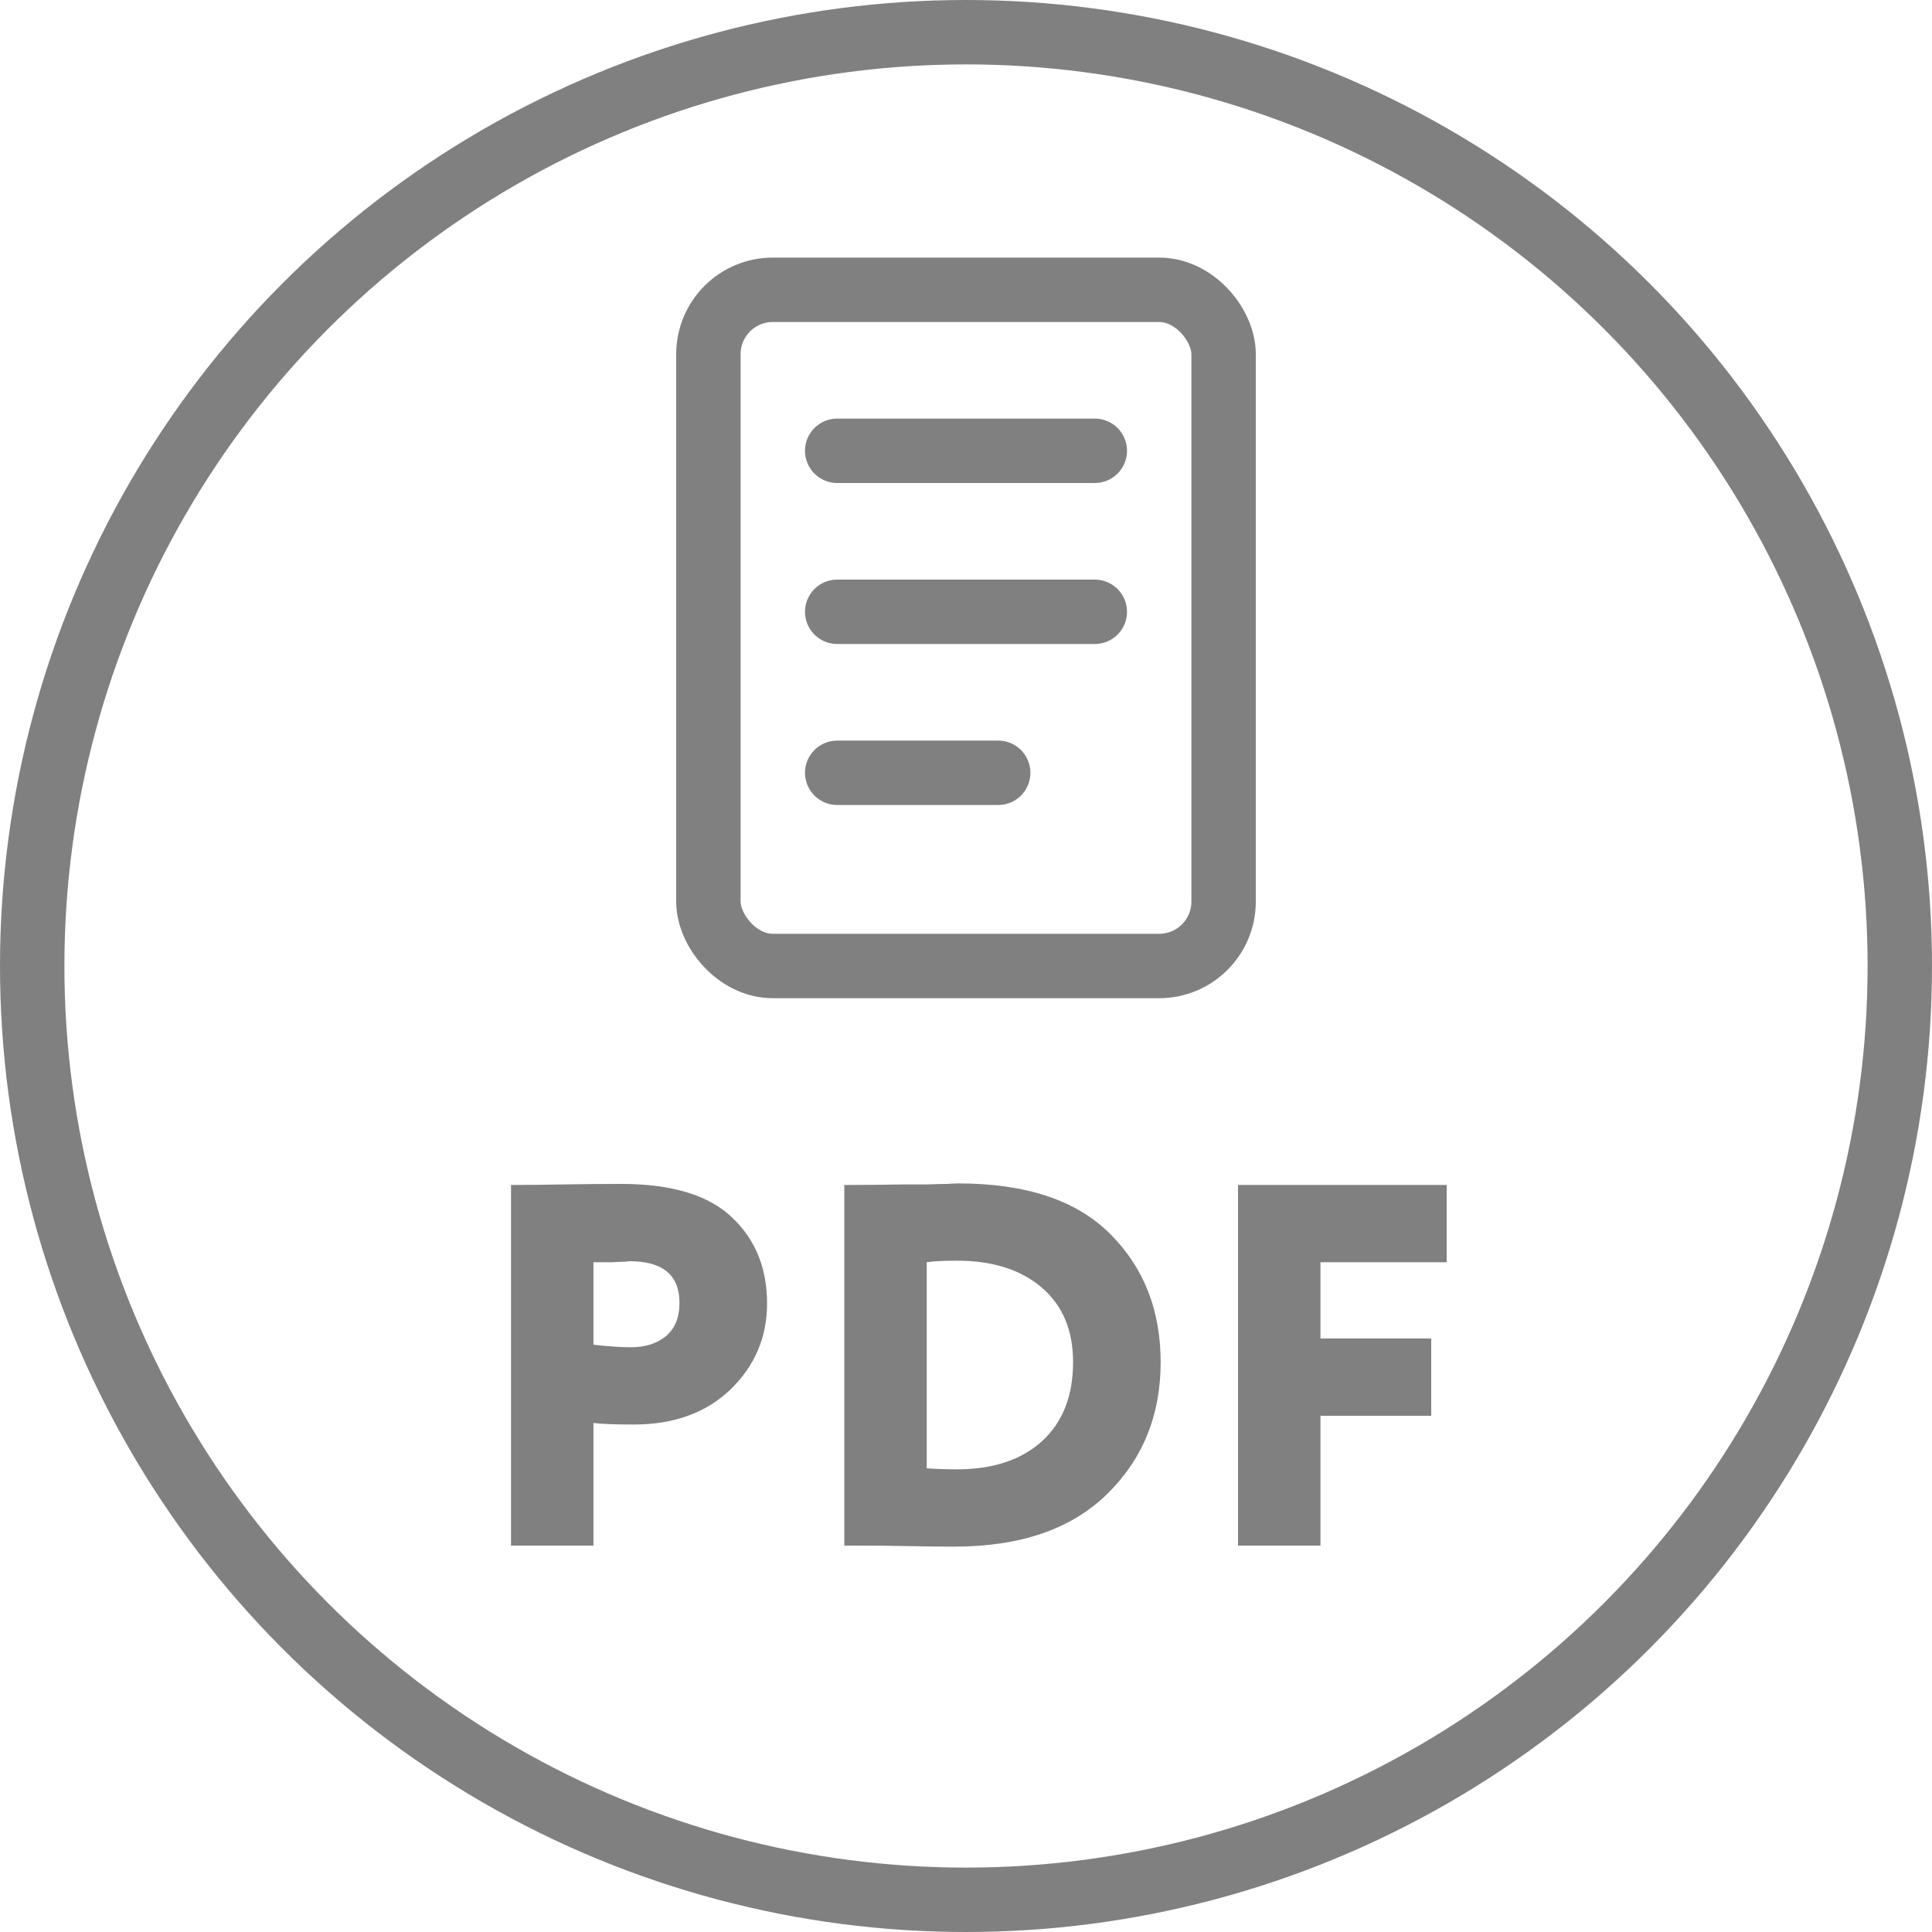
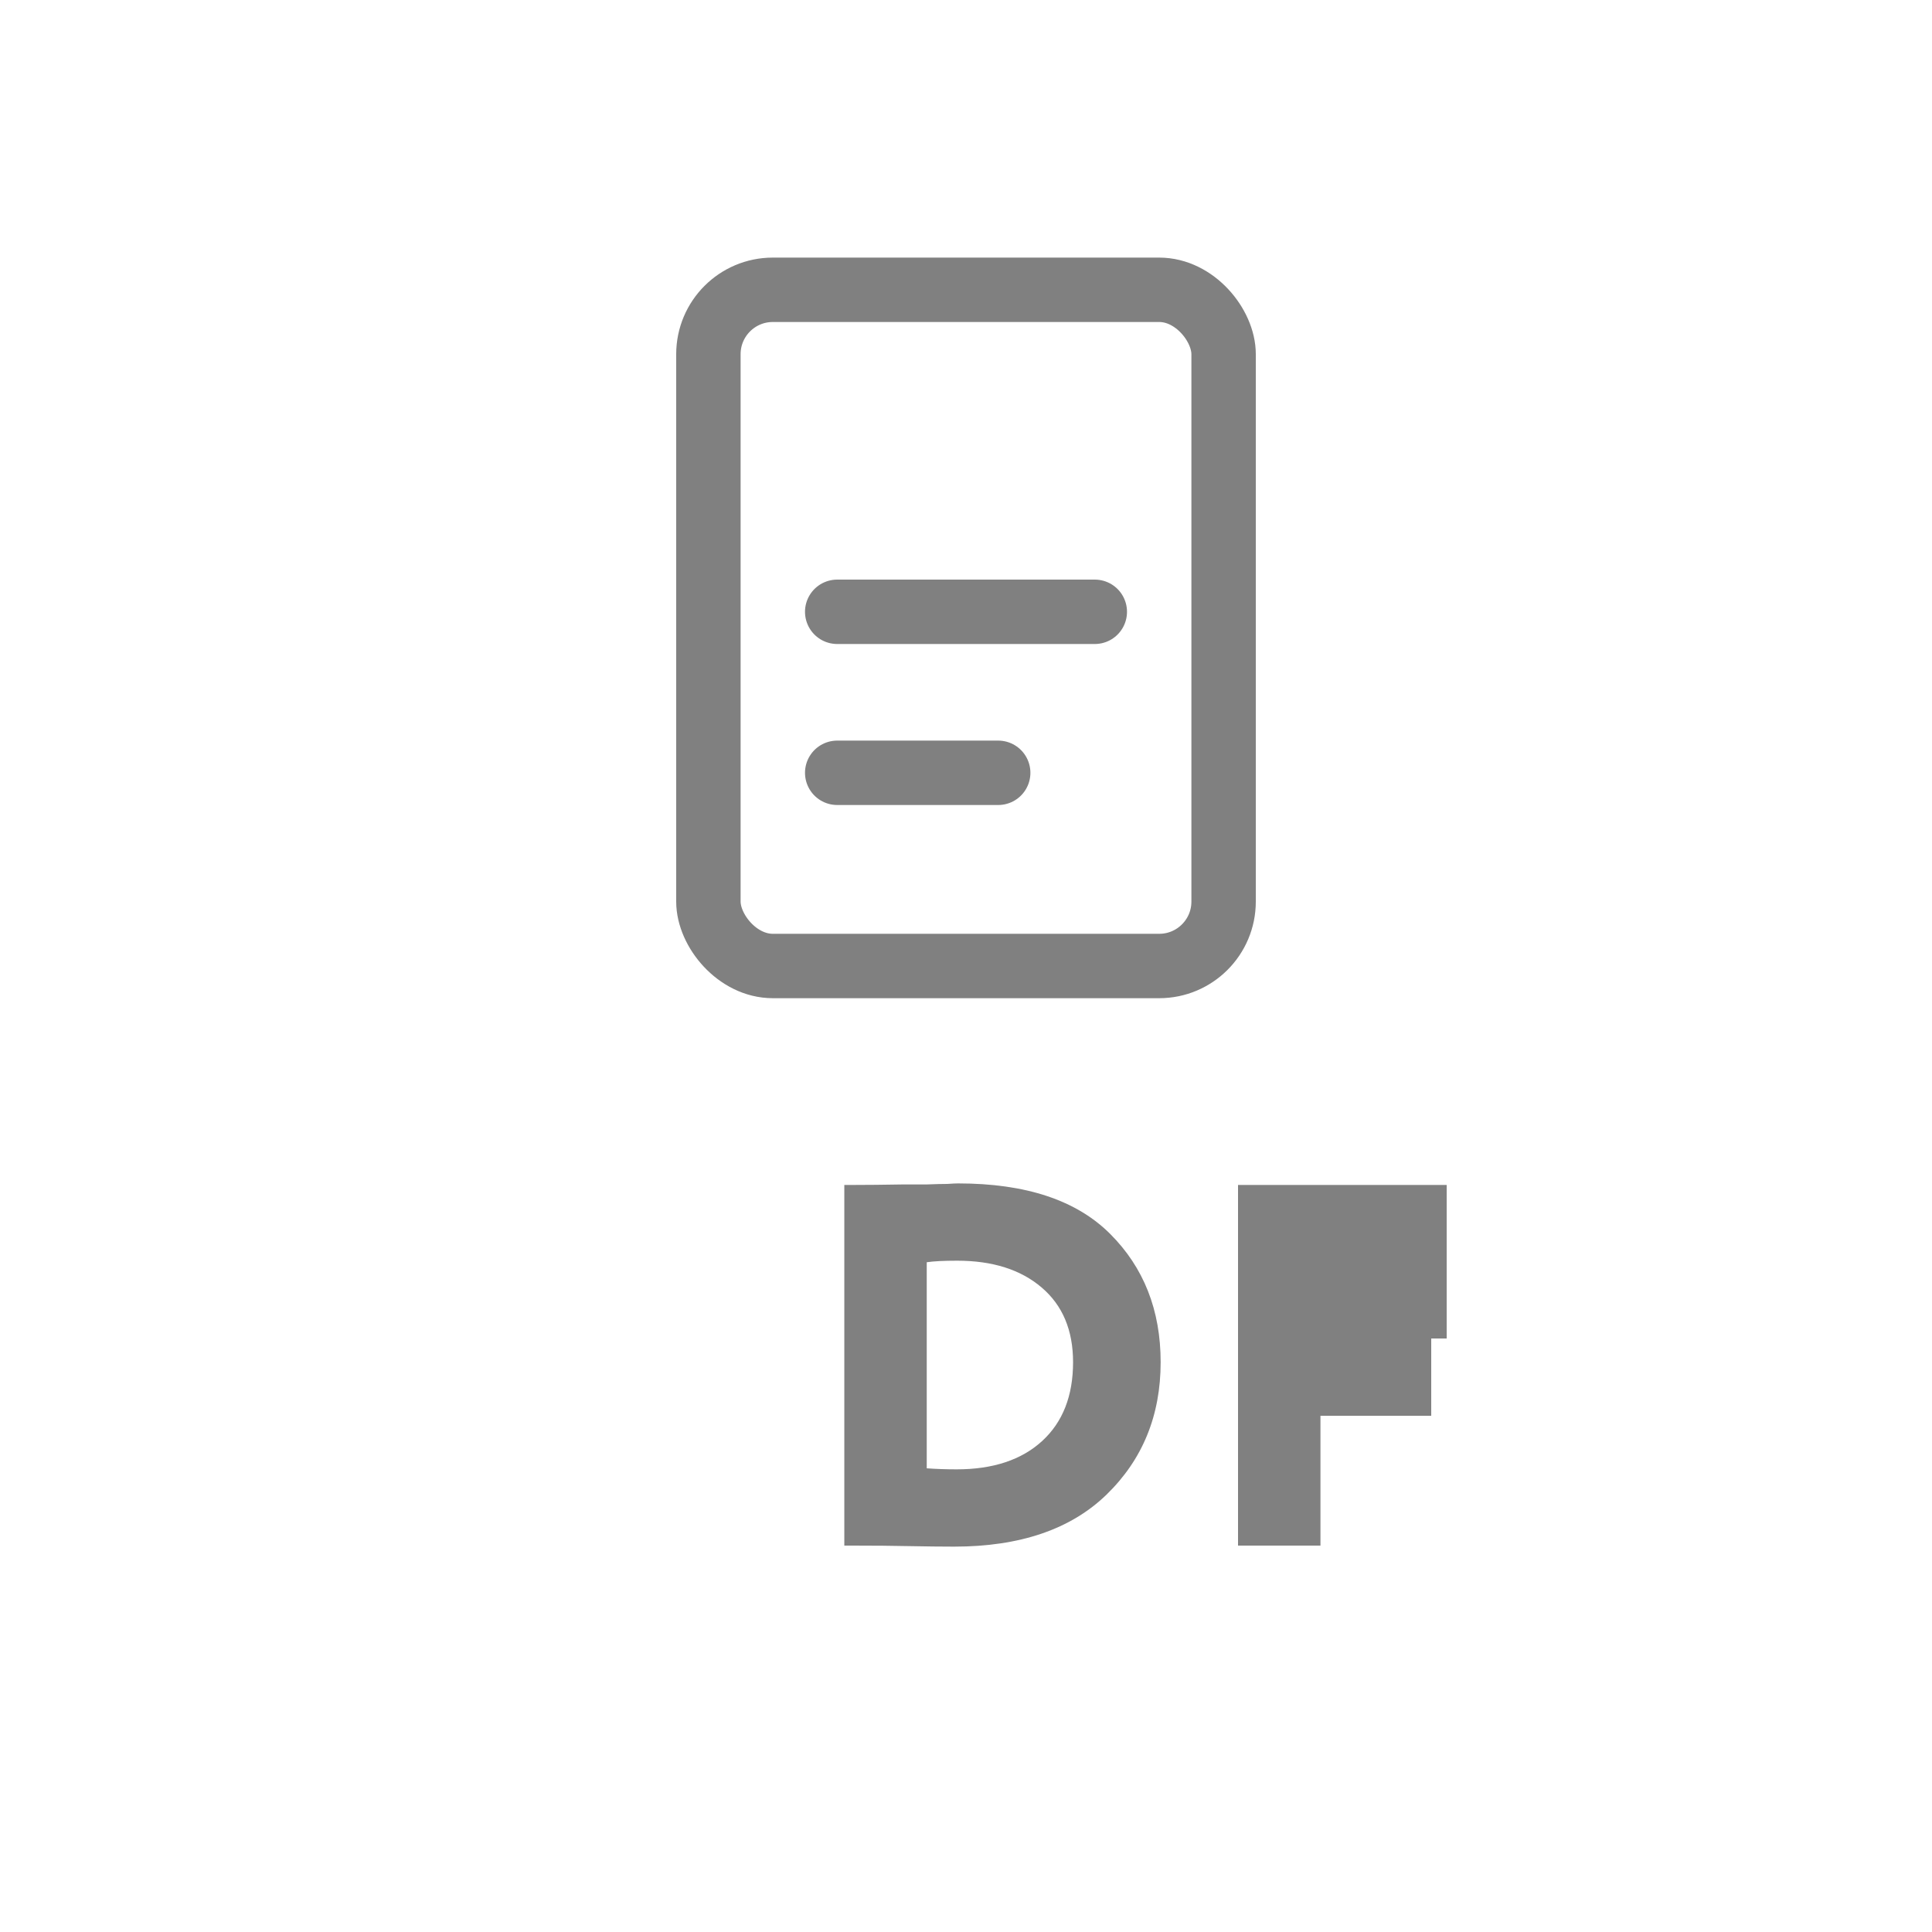
<svg xmlns="http://www.w3.org/2000/svg" width="60" height="60" viewBox="0 0 60 60" fill="none">
-   <path d="M18.43 44.192V48H15.87V36.8C16.361 36.8 16.899 36.794 17.486 36.784C18.084 36.773 18.686 36.768 19.294 36.768C20.873 36.768 22.025 37.12 22.75 37.824C23.465 38.506 23.822 39.392 23.822 40.48C23.822 41.525 23.444 42.416 22.686 43.152C21.929 43.877 20.926 44.24 19.678 44.24C19.123 44.24 18.707 44.224 18.43 44.192ZM19.55 39.168C19.54 39.168 19.491 39.173 19.406 39.184C19.321 39.184 19.188 39.189 19.006 39.2C18.825 39.2 18.633 39.2 18.43 39.2V41.76C18.878 41.813 19.267 41.84 19.598 41.84C20.035 41.84 20.393 41.728 20.67 41.504C20.958 41.269 21.102 40.922 21.102 40.464C21.102 39.6 20.585 39.168 19.55 39.168Z" fill="#808080" />
  <path d="M26.493 48H26.221V36.8H26.445C26.925 36.8 27.459 36.794 28.045 36.784C28.269 36.784 28.515 36.784 28.781 36.784C29.059 36.773 29.272 36.768 29.421 36.768C29.571 36.757 29.683 36.752 29.757 36.752C31.859 36.752 33.432 37.274 34.477 38.32C35.523 39.365 36.045 40.693 36.045 42.304C36.045 43.957 35.485 45.328 34.365 46.416C33.256 47.493 31.677 48.032 29.629 48.032C29.213 48.032 28.749 48.026 28.237 48.016C27.725 48.005 27.144 48 26.493 48ZM29.725 39.152C29.309 39.152 28.995 39.168 28.781 39.2V45.6C29.08 45.621 29.389 45.632 29.709 45.632C30.84 45.632 31.725 45.338 32.365 44.752C33.005 44.165 33.325 43.349 33.325 42.304C33.325 41.312 33 40.538 32.349 39.984C31.699 39.429 30.824 39.152 29.725 39.152Z" fill="#808080" />
-   <path d="M41.008 48H38.448V36.8H44.928V39.2H41.008V41.568H44.448V43.968H41.008V48Z" fill="#808080" />
+   <path d="M41.008 48H38.448V36.8H44.928V39.2V41.568H44.448V43.968H41.008V48Z" fill="#808080" />
  <rect x="22" y="9" width="16" height="21" rx="2" stroke="#808080" stroke-width="2" />
-   <path d="M26 14H34" stroke="#808080" stroke-width="2" stroke-linecap="round" />
  <path d="M26 19H34" stroke="#808080" stroke-width="2" stroke-linecap="round" />
  <path d="M26 24H31" stroke="#808080" stroke-width="2" stroke-linecap="round" />
-   <circle cx="30" cy="30" r="29" stroke="#808080" stroke-width="2" />
</svg>